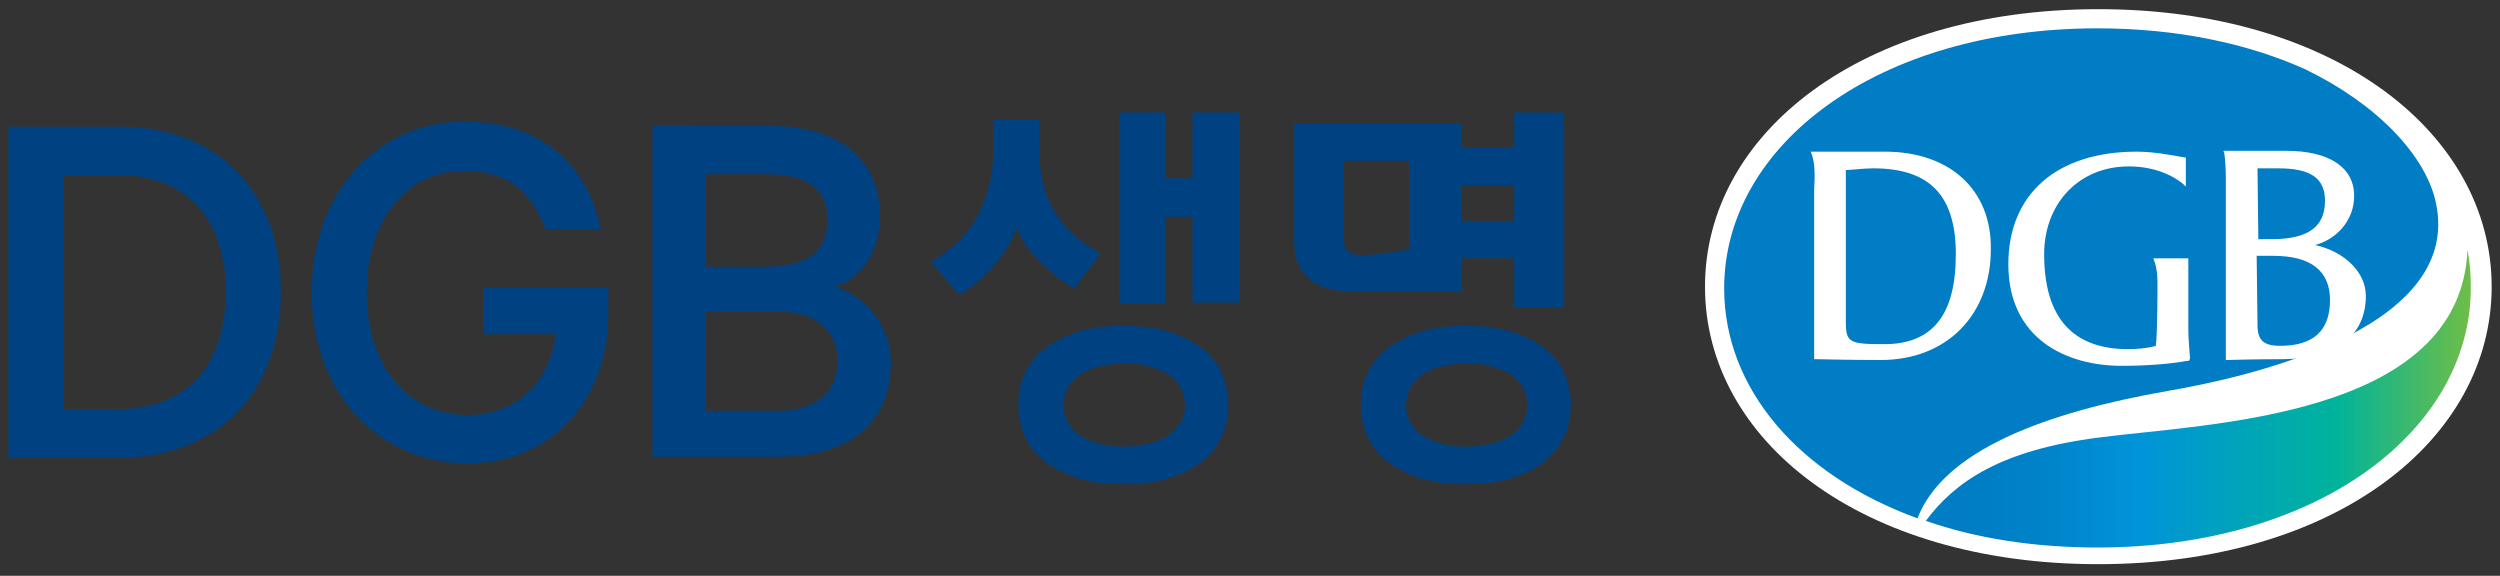
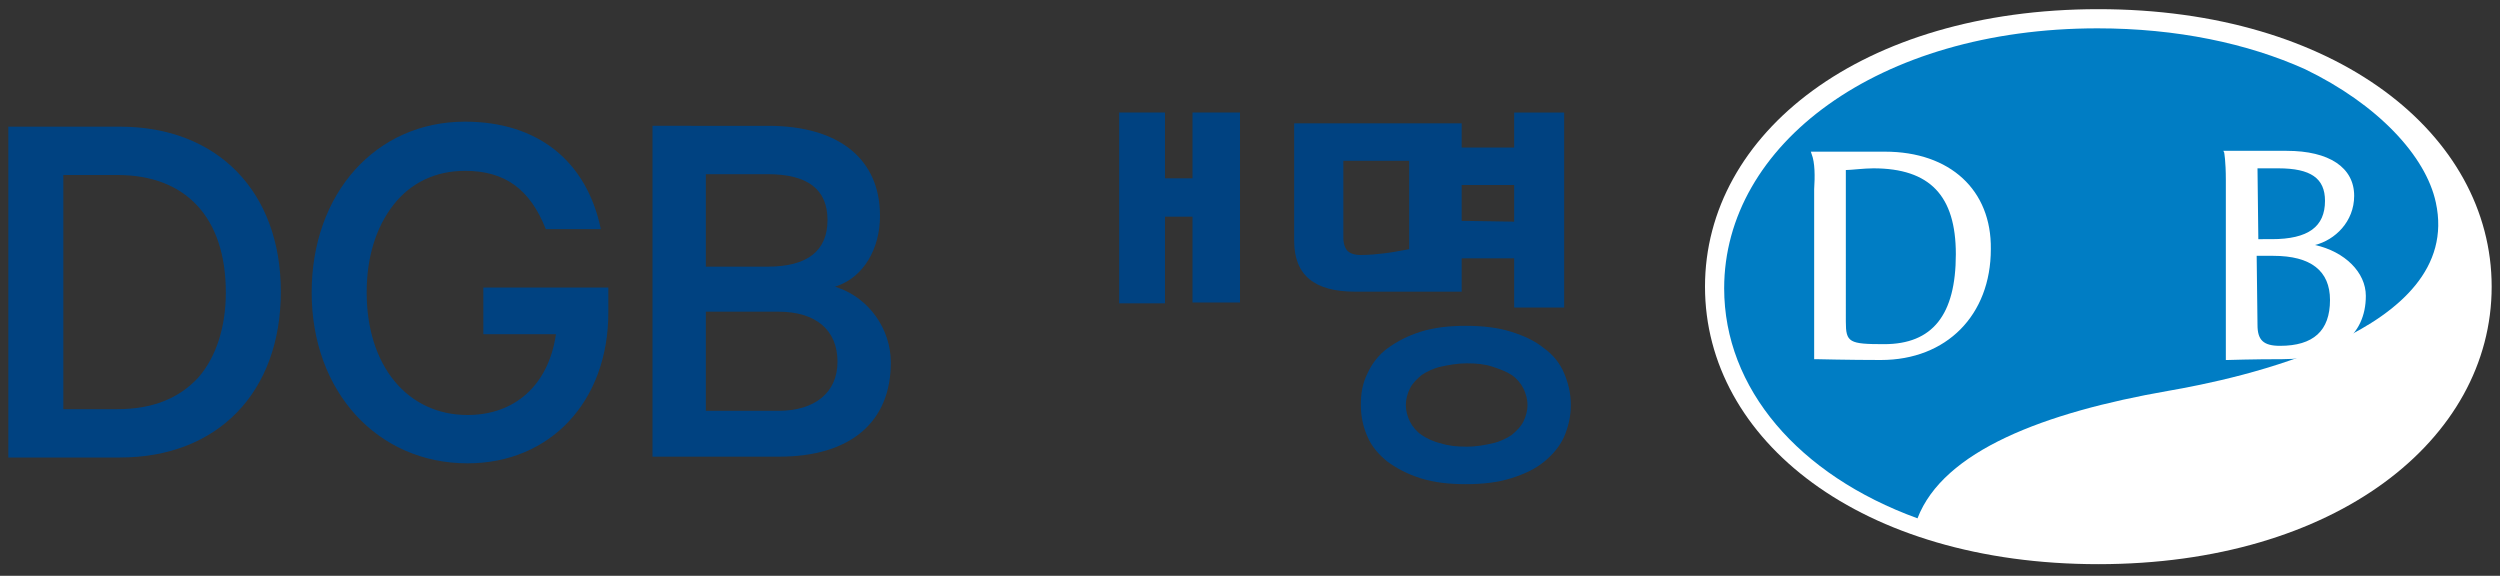
<svg xmlns="http://www.w3.org/2000/svg" version="1.1" id="레이어_1" x="0px" y="0px" viewBox="0 0 300 69.1" style="enable-background:new 0 0 300 69.1;" xml:space="preserve">
  <rect x="0" y="0" width="300" height="69.1" fill="#333333" stroke="none" />
  <style type="text/css">
	.st0{fill:#004281;}
	.st1{fill:#FFFFFF;}
	.st2{fill:#007DC4;}
	.st3{fill:url(#SVGID_1_);}
</style>
-   <path class="st0" d="M128.9,34.6c-1.6-0.9-3-2-4.3-3.4c-1.3-1.3-2.2-2.7-2.6-3.9c-0.5,1.5-1.4,3-2.6,4.4c-1.2,1.5-2.7,2.7-4.3,3.7  l-3.4-4c2.5-1.4,4.4-3.3,5.6-5.5c1.2-2.3,1.9-4.9,1.9-8v-3.6h5.5v3.6c0,3,0.6,5.5,1.9,7.6c1.3,2,3.1,3.7,5.5,4.9L128.9,34.6z" />
  <g>
    <path class="st0" d="M143.1,36.3V26h-3.3v10.4h-5.5V13.5h5.5v7.9h3.3v-7.9h5.7v22.8H143.1z" />
    <path class="st0" d="M175.4,31v4c0,0-11.2,0-12.8,0c-4.9,0-7.3-2-7.3-6.1V14.8h20.1v2.9h6.3v-4.2h6v23.4h-6V31 M169.1,19.3h-7.9   v9.2c0,0.7,0.2,1.3,0.5,1.6c0.3,0.3,0.8,0.5,1.6,0.5c1,0,2-0.1,2.8-0.2c0.9-0.1,1.9-0.3,3-0.5L169.1,19.3L169.1,19.3z M181.7,26.6   v-4.4h-6.3v4.3" />
  </g>
  <path class="st0" d="M185.3,41.8c-1.1-0.9-2.4-1.5-4-2s-3.4-0.7-5.4-0.7s-3.8,0.2-5.4,0.7c-1.6,0.5-2.9,1.2-4,2s-1.9,1.9-2.4,3  c-0.6,1.2-0.8,2.4-0.8,3.8c0,1.4,0.3,2.7,0.8,3.8c0.5,1.2,1.4,2.2,2.4,3c1.1,0.8,2.4,1.5,4,2s3.4,0.7,5.4,0.7s3.8-0.2,5.4-0.7  c1.6-0.5,2.9-1.1,4-2s1.9-1.9,2.4-3c0.5-1.2,0.8-2.4,0.8-3.8c0-1.4-0.3-2.6-0.8-3.8S186.4,42.6,185.3,41.8z M182.8,50.6  c-0.3,0.6-0.8,1.1-1.4,1.6c-0.6,0.4-1.4,0.8-2.3,1c-0.9,0.2-1.9,0.4-3.1,0.4c-1.2,0-2.2-0.1-3.1-0.4c-0.9-0.2-1.7-0.6-2.3-1  s-1.1-1-1.4-1.6c-0.3-0.6-0.5-1.3-0.5-2s0.2-1.4,0.5-2s0.8-1.1,1.4-1.6c0.6-0.4,1.4-0.8,2.3-1c0.9-0.2,2-0.4,3.1-0.4  c1.2,0,2.2,0.1,3.1,0.4c0.9,0.3,1.7,0.6,2.3,1s1.1,1,1.4,1.6c0.3,0.6,0.5,1.3,0.5,2S183.1,50,182.8,50.6z" />
-   <path class="st0" d="M144.2,41.8c-1.1-0.9-2.4-1.5-4-2s-3.4-0.7-5.4-0.7s-3.8,0.2-5.4,0.7c-1.6,0.5-2.9,1.2-4,2s-1.9,1.9-2.4,3  c-0.6,1.2-0.8,2.4-0.8,3.8c0,1.4,0.3,2.7,0.8,3.8c0.5,1.2,1.4,2.2,2.4,3c1.1,0.8,2.4,1.5,4,2c1.6,0.5,3.4,0.7,5.4,0.7  s3.8-0.2,5.4-0.7c1.6-0.5,2.9-1.1,4-2s1.9-1.9,2.4-3c0.5-1.2,0.8-2.4,0.8-3.8c0-1.4-0.3-2.6-0.8-3.8  C146.1,43.6,145.3,42.6,144.2,41.8z M141.7,50.6c-0.3,0.6-0.8,1.1-1.4,1.6c-0.6,0.4-1.4,0.8-2.3,1c-0.9,0.2-1.9,0.4-3.1,0.4  c-1.2,0-2.2-0.1-3.1-0.4c-0.9-0.2-1.7-0.6-2.3-1s-1.1-1-1.4-1.6c-0.3-0.6-0.5-1.3-0.5-2s0.2-1.4,0.5-2s0.8-1.1,1.4-1.6  c0.6-0.4,1.4-0.8,2.3-1c0.9-0.2,2-0.4,3.1-0.4c1.2,0,2.2,0.1,3.1,0.4c0.9,0.3,1.7,0.6,2.3,1s1.1,1,1.4,1.6c0.3,0.6,0.5,1.3,0.5,2  S142.1,50,141.7,50.6z" />
  <path class="st0" d="M14.4,15.2H1v39.7h13.4c11.7,0,19.3-7.8,19.3-19.9C33.7,23,26.1,15.2,14.4,15.2z M23.8,45.3  c-2.3,2.5-5.5,3.8-9.7,3.8H7.6V21h6.5c8.2,0,13,5.1,13,14.1C27.1,39.3,25.9,42.9,23.8,45.3z" />
  <path class="st0" d="M58,40.1h8.7v0.1c-0.9,6-4.9,9.6-10.6,9.6c-7.2,0-12.1-5.9-12.1-14.7c0-4.2,1.1-7.8,3.2-10.5  c2.1-2.7,5.1-4.1,8.6-4.1c4.8,0,7.8,2.2,9.7,7h6.6c-1.7-8.2-7.6-12.9-16.3-12.9c-10.7,0-18.4,8.6-18.4,20.5s7.9,20.5,18.7,20.5  C66,55.6,73,48.2,73,37.5v-3H58V40.1z" />
  <path class="st0" d="M100.5,34.5l-0.3-0.1l0.3-0.1c3.1-1.1,5.1-4.4,5.1-8.4c0-6.8-4.9-10.8-13.4-10.8H78.3v39.7h15.2  c8.5,0,13.4-4.1,13.4-11.3C106.9,39.5,104.3,35.8,100.5,34.5z M84.7,20.9h7.4c4.8,0,7.2,1.8,7.2,5.5S96.9,32,92.1,32h-7.4V20.9z   M93.4,49.3h-8.7V37.4h8.7c4.5,0,7.1,2.2,7.1,6C100.5,47.1,97.8,49.3,93.4,49.3z" />
  <g>
    <g>
      <path class="st1" d="M251.8,1.1c-28.4,0-47.2,14.9-47.2,33.3s18.7,33.3,47.2,33.3c28.4,0,47.2-14.9,47.2-33.3    C299,16.1,280.3,1.1,251.8,1.1z" />
      <path class="st2" d="M260.2,46.9c8.1-1.4,35.5-7,32.1-22.6c-1.2-5.6-7-11.8-15.7-16c-6.9-3.1-15.4-4.9-24.9-4.9    c-26.4,0-44.8,14-44.8,31.2c0,12,8.9,22.4,23.2,27.6C233.2,54.1,245.3,49.5,260.2,46.9z" />
      <linearGradient id="SVGID_1_" gradientUnits="userSpaceOnUse" x1="229.988" y1="24.15" x2="296.956" y2="24.15" gradientTransform="matrix(1 0 0 -1 0 72)">
        <stop offset="0.1" style="stop-color:#007DC4" />
        <stop offset="0.231" style="stop-color:#0083CA" />
        <stop offset="0.4" style="stop-color:#0094D9" />
        <stop offset="0.75" style="stop-color:#00B39B" />
        <stop offset="1" style="stop-color:#72BE44" />
      </linearGradient>
-       <path class="st3" d="M251.9,52.5c-11.8,1.5-17.3,5.3-20.8,10c6,2.1,13,3.2,20.6,3.2c26.4,0,44.8-14,44.8-31.2c0-1.5-0.1-3-0.4-4.5    C295.2,50.2,264.8,50.8,251.9,52.5z" />
    </g>
    <g>
      <path class="st1" d="M226.2,18.2h-8.9l0.1,0.3c0.4,1,0.4,2.7,0.3,4.2c0,0.4,0,20.4,0,20.4h0.2c0,0,4,0.1,7.8,0.1    c7.9,0,13.2-5.4,13.2-13.3C239,22.8,234,18.2,226.2,18.2z M221.6,20.4c0.5,0,2.1-0.2,3.2-0.2c6.8,0,9.9,3.3,9.9,10.3    c0,7.3-2.8,10.8-8.6,10.8c-4.2,0-4.6-0.2-4.6-2.7V20.4H221.6z" />
-       <path class="st1" d="M262.8,43c-0.1-1.5-0.2-2.5-0.2-3.3V31h-4.2l0.1,0.3c0,0,0.4,0.8,0.4,2.7c0,0.1,0,6.1-0.2,7.5    c-1,0.3-2.4,0.4-3.3,0.4c-6.7,0-10.1-3.8-10.1-11.4c0-5.8,3.8-10.1,9.3-10.5c2.9-0.2,5.6,0.6,7.4,2.1l0.3,0.3v-3.5h-0.1    c-1.7-0.3-3.8-0.7-5.8-0.7c-9.6,0-15.4,5.1-15.4,13.5c0,9,7,12.2,13.6,12.2c2.8,0,5.7-0.2,7.9-0.6h0.2L262.8,43z" />
      <path class="st1" d="M277.8,29.4c2.4-0.6,4.7-2.8,4.7-5.9c0-3.4-3-5.4-8.1-5.4h-7.6l0.1,0.2c0,0,0.2,1,0.2,3.3v21.6h0.2    c0,0,3-0.1,6.6-0.1c6.4,0,10-2.8,10-7.6C283.9,32.7,281.4,30.2,277.8,29.4z M270.8,30.7h2c4.5,0,6.8,1.8,6.8,5.3    c0,3.7-2,5.5-6,5.5c-2,0-2.7-0.7-2.7-2.5L270.8,30.7L270.8,30.7z M270.9,20.2h2.5c3.9,0,5.6,1.2,5.6,3.9c0,3.1-2,4.6-6.4,4.6H271    L270.9,20.2z" />
    </g>
  </g>
</svg>